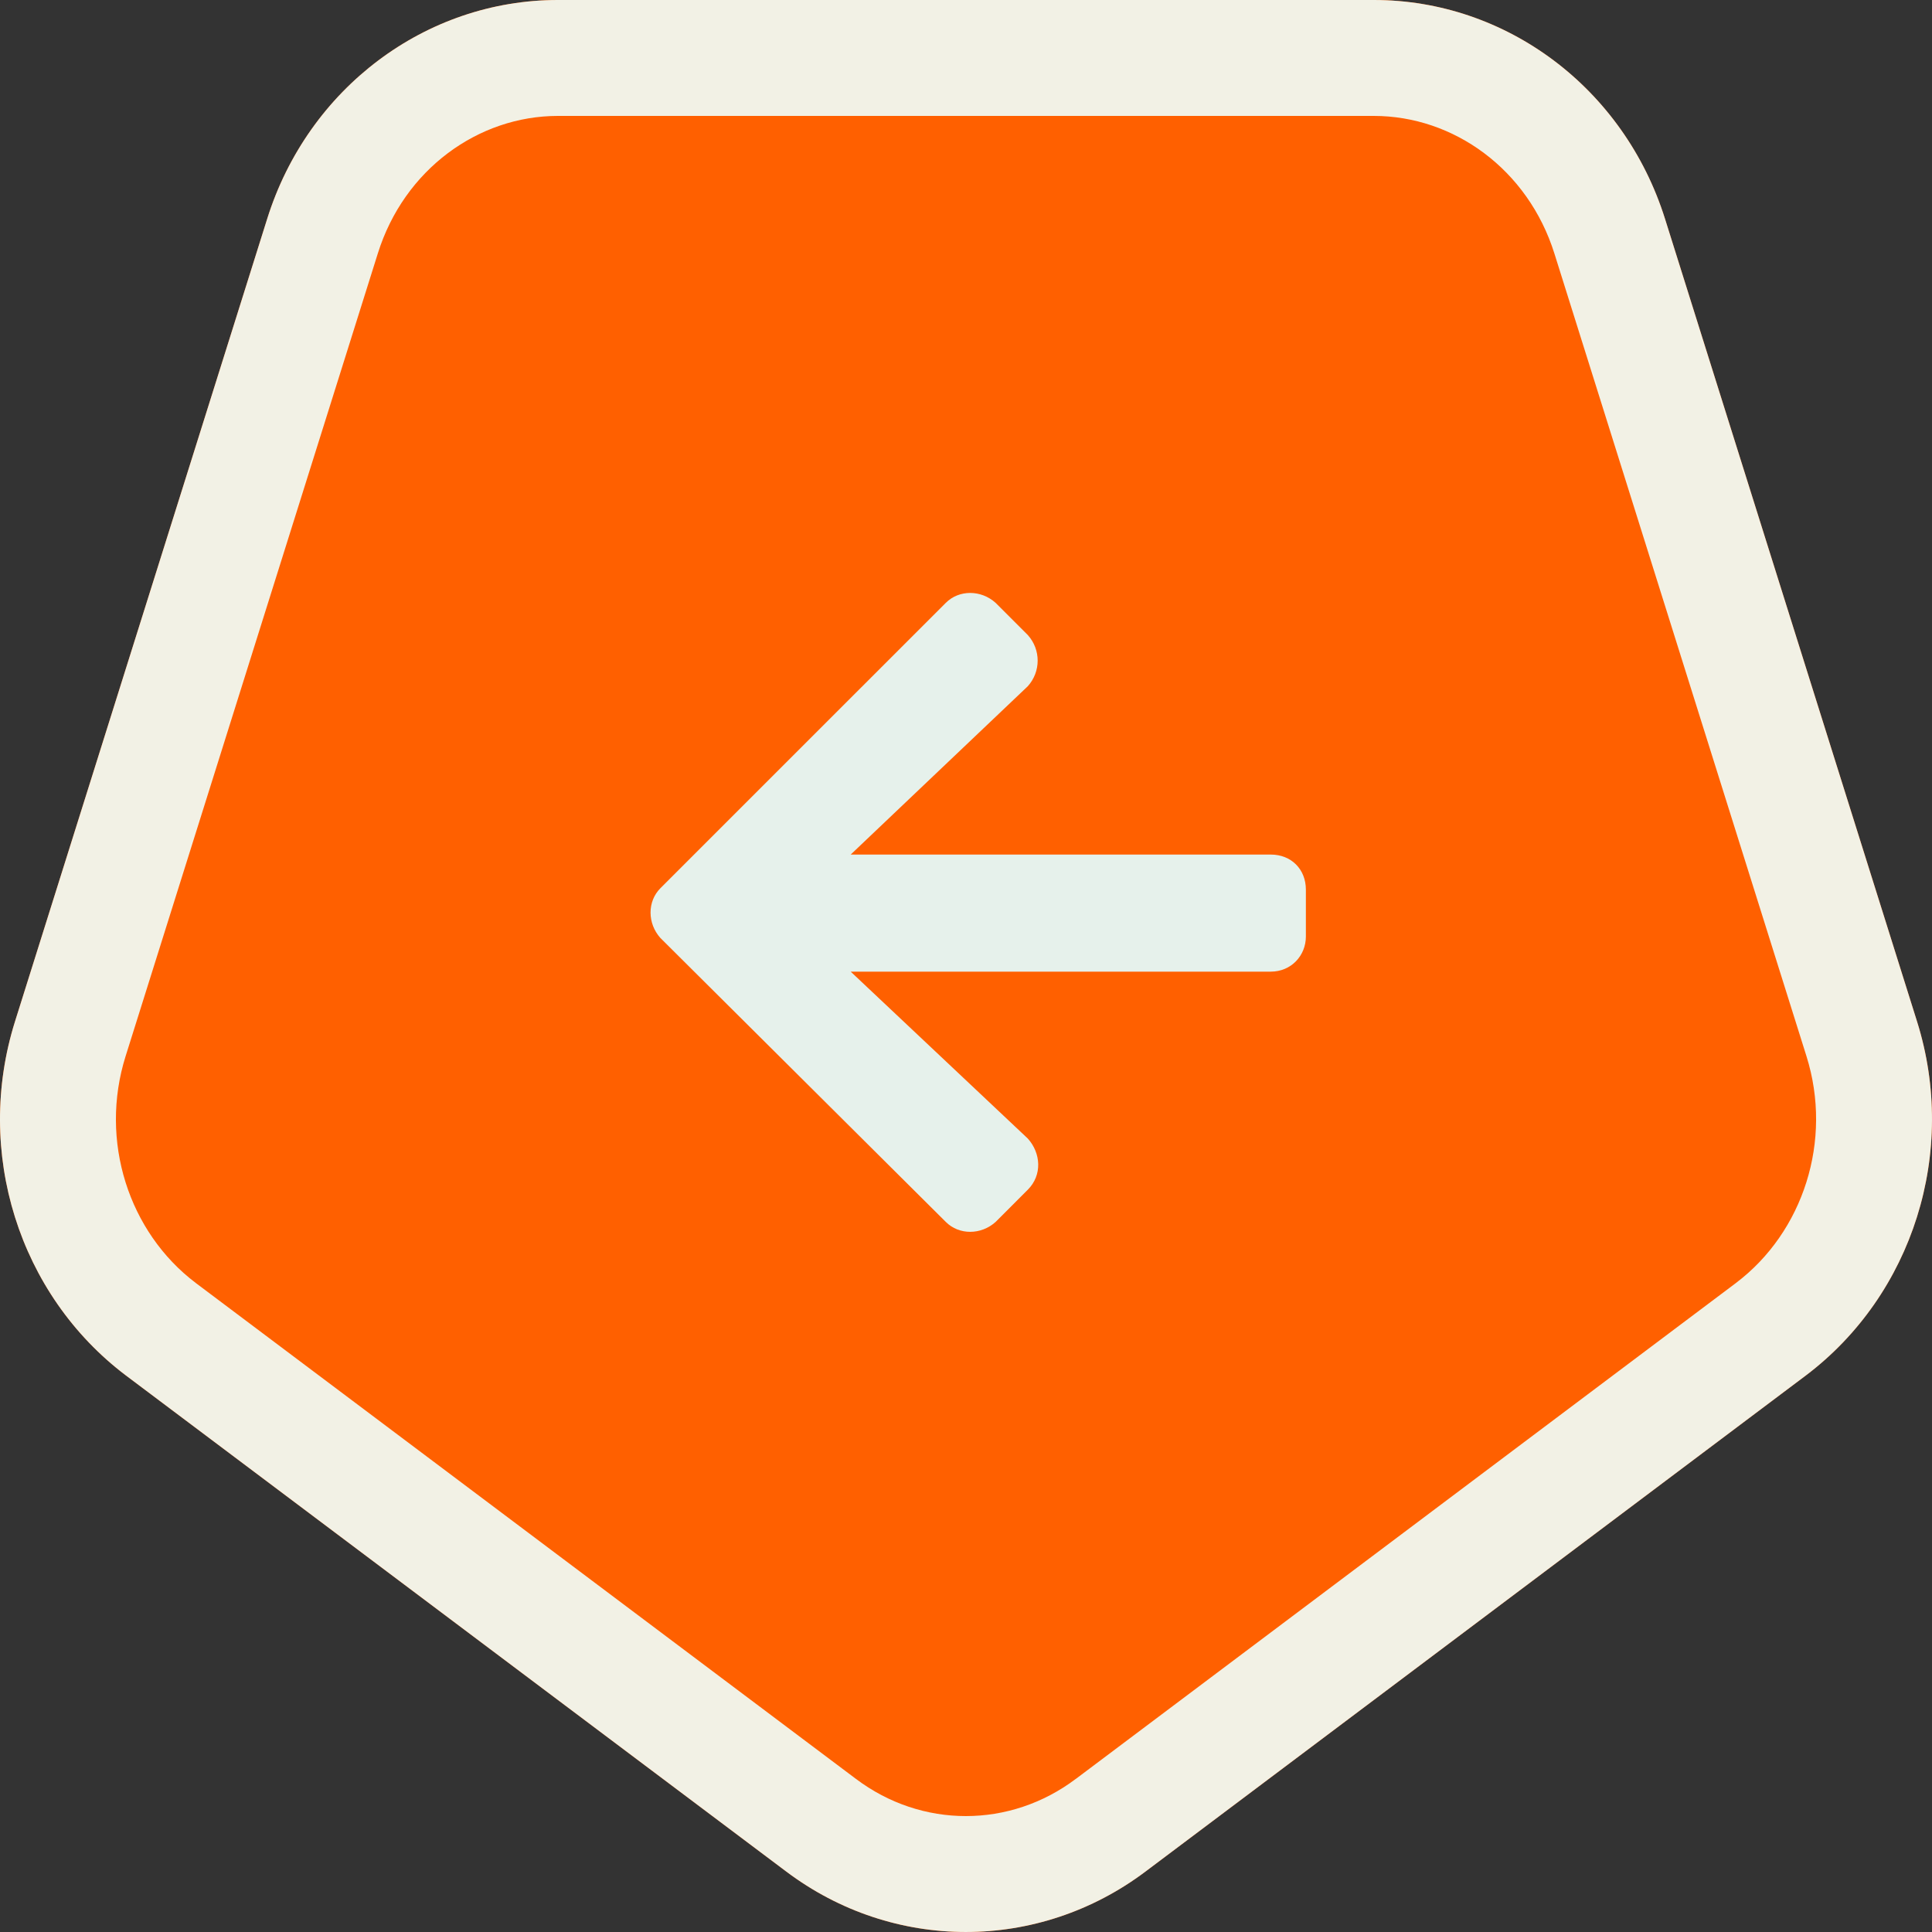
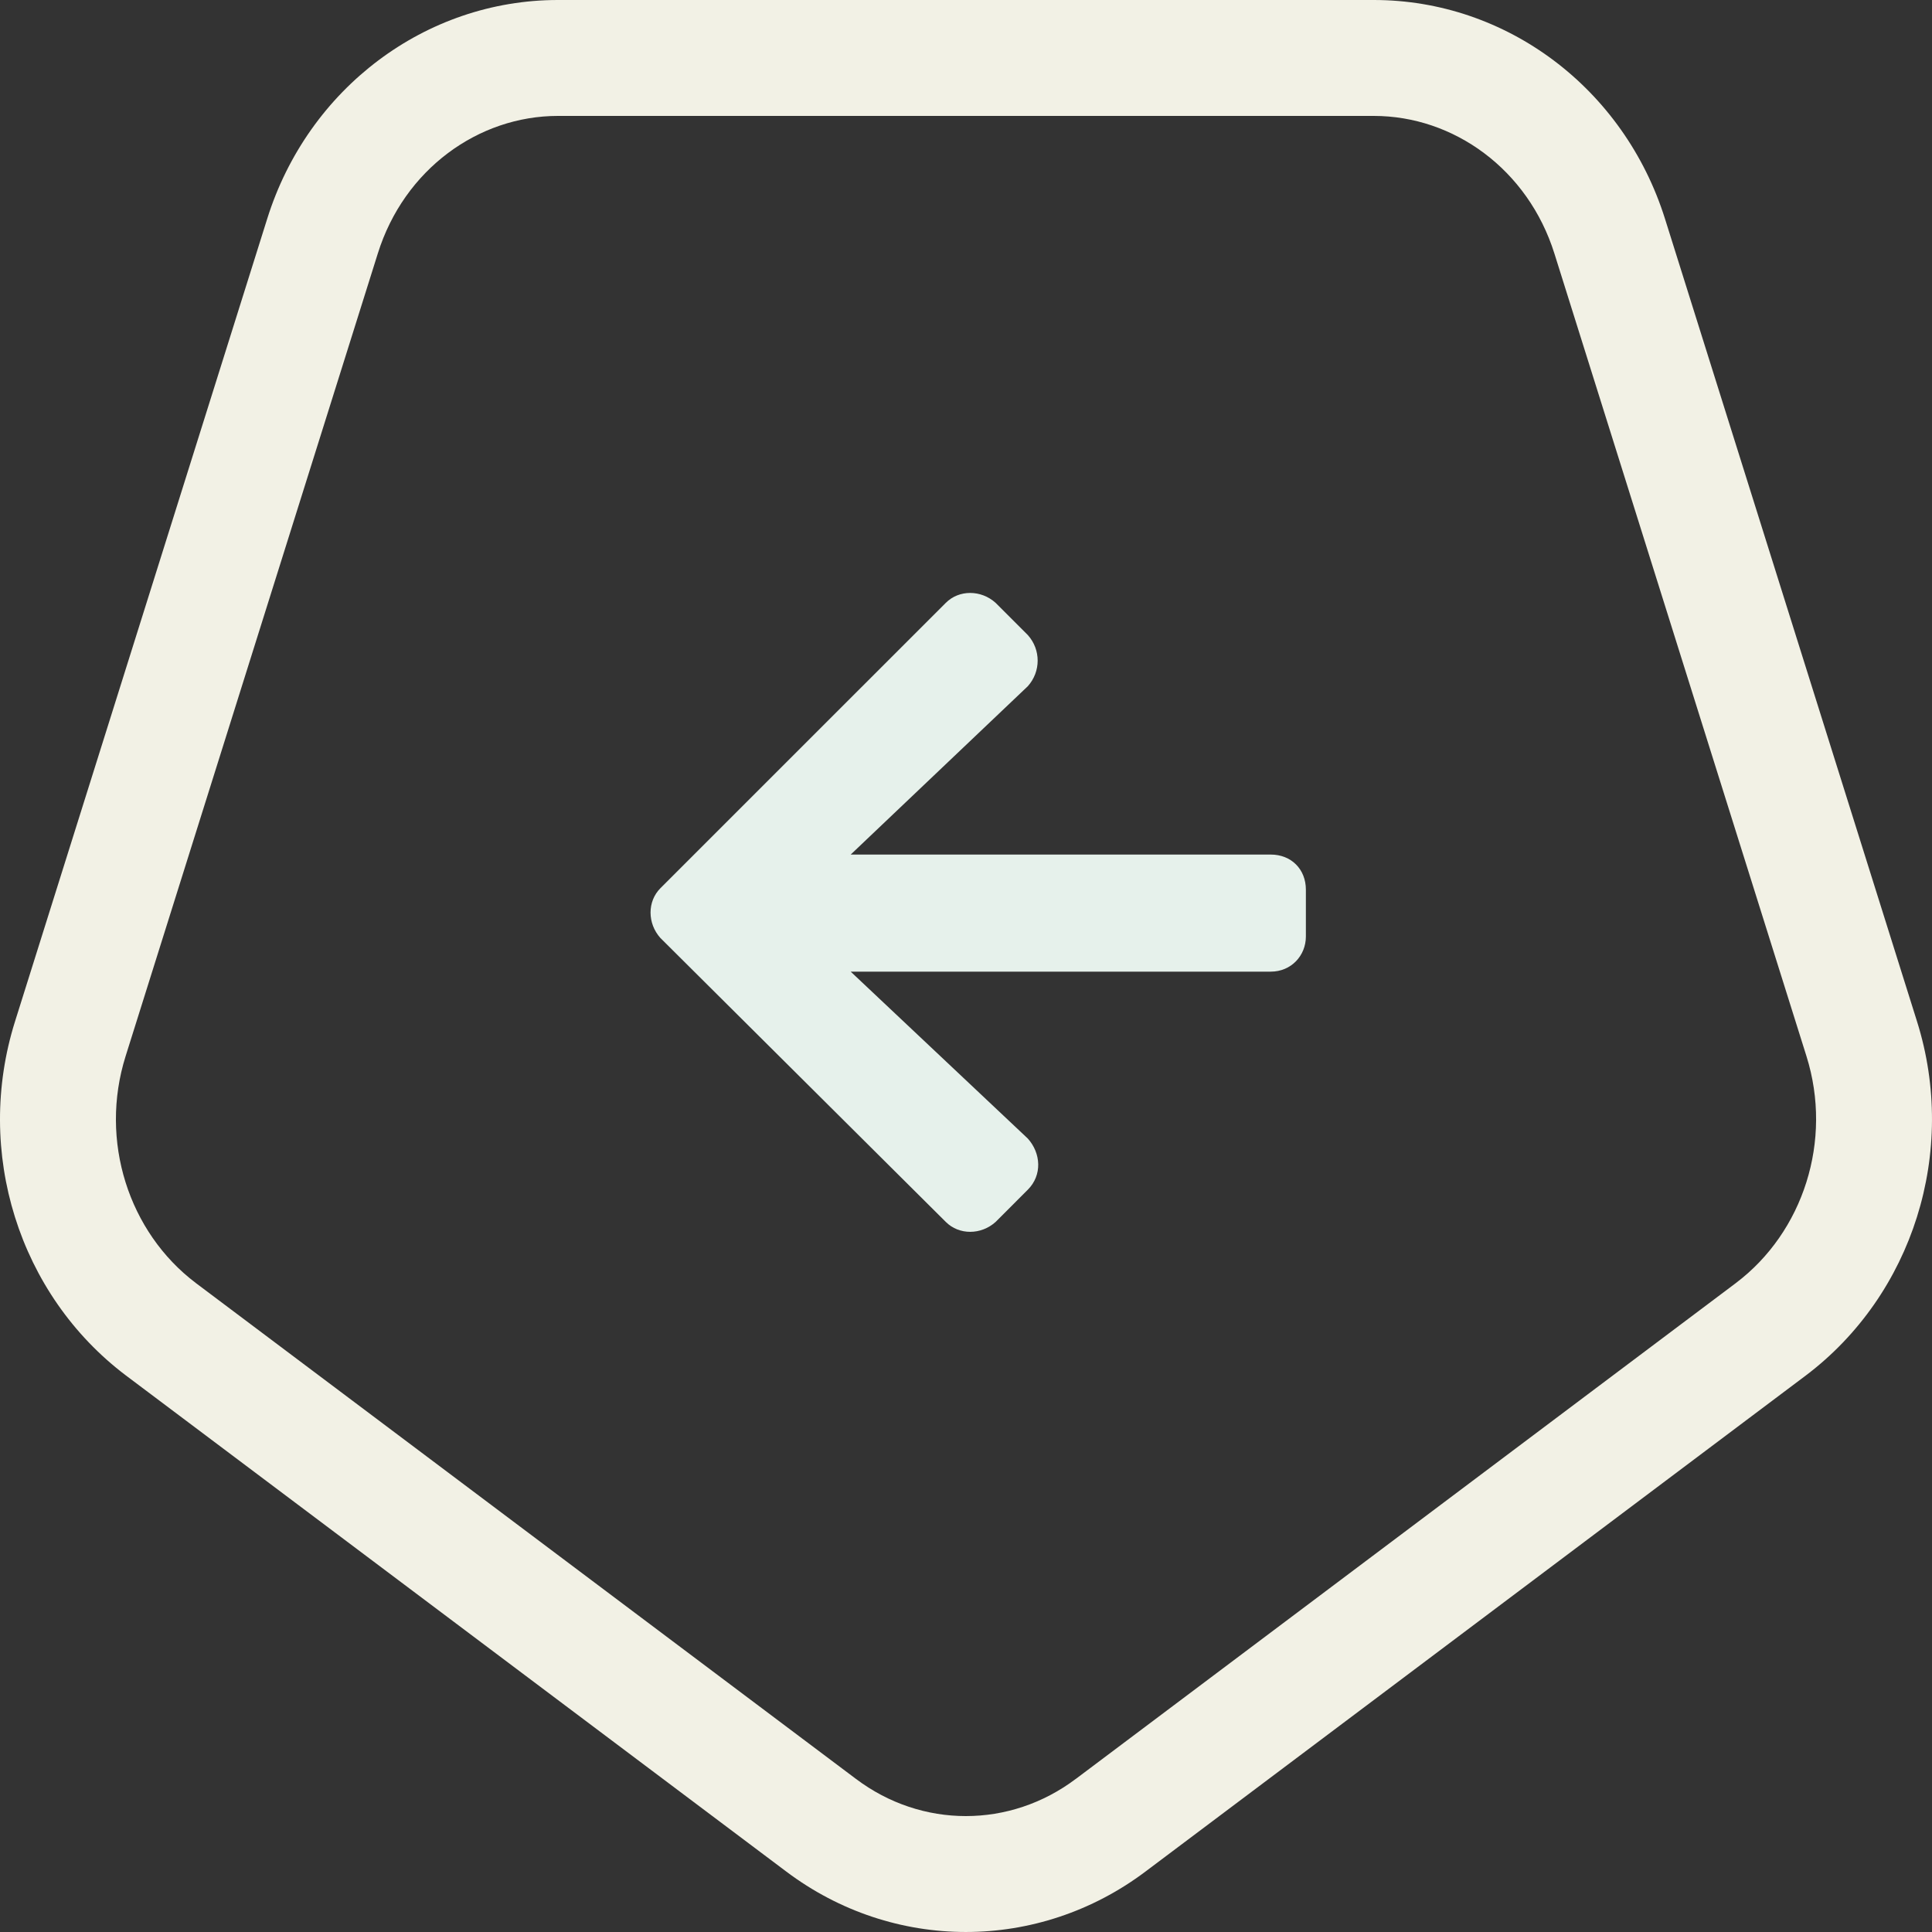
<svg xmlns="http://www.w3.org/2000/svg" width="50" height="50" viewBox="0 0 50 50" fill="none">
  <rect x="0" y="0" width="50" height="50" fill="#333333" stroke="none" />
-   <path fill-rule="evenodd" clip-rule="evenodd" d="M46.734 35.598L29.648 48.433C26.875 50.522 23.117 50.522 20.345 48.433L3.26 35.598C0.487 33.505 -0.672 29.808 0.389 26.434L6.915 5.663C7.972 2.285 11.016 0 14.438 0H35.555C38.985 0 42.029 2.285 43.09 5.663L49.612 26.434C50.673 29.808 49.506 33.505 46.734 35.598Z" fill="#FF6000" />
-   <path fill-rule="evenodd" clip-rule="evenodd" d="M29.648 48.433L46.734 35.598C49.506 33.505 50.673 29.808 49.612 26.434L43.09 5.663C42.029 2.285 38.985 0 35.555 0H14.438C11.016 0 7.972 2.285 6.915 5.663L0.389 26.434C-0.672 29.808 0.487 33.505 3.26 35.598L20.345 48.433C23.117 50.522 26.875 50.522 29.648 48.433ZM5.065 33.202C5.066 33.202 5.066 33.203 5.067 33.204L22.151 46.037C23.854 47.321 26.139 47.321 27.842 46.037L27.846 46.035L44.926 33.204C44.927 33.203 44.927 33.203 44.928 33.202C46.667 31.888 47.438 29.52 46.751 27.334L40.228 6.562C39.543 4.381 37.62 3 35.555 3H14.438C12.382 3 10.46 4.38 9.778 6.559L9.777 6.562L3.251 27.333C2.562 29.524 3.331 31.891 5.065 33.202Z" fill="#F2F1E5" />
+   <path fill-rule="evenodd" clip-rule="evenodd" d="M29.648 48.433L46.734 35.598C49.506 33.505 50.673 29.808 49.612 26.434L43.09 5.663C42.029 2.285 38.985 0 35.555 0H14.438C11.016 0 7.972 2.285 6.915 5.663L0.389 26.434C-0.672 29.808 0.487 33.505 3.26 35.598L20.345 48.433C23.117 50.522 26.875 50.522 29.648 48.433M5.065 33.202C5.066 33.202 5.066 33.203 5.067 33.204L22.151 46.037C23.854 47.321 26.139 47.321 27.842 46.037L27.846 46.035L44.926 33.204C44.927 33.203 44.927 33.203 44.928 33.202C46.667 31.888 47.438 29.52 46.751 27.334L40.228 6.562C39.543 4.381 37.62 3 35.555 3H14.438C12.382 3 10.46 4.38 9.778 6.559L9.777 6.562L3.251 27.333C2.562 29.524 3.331 31.891 5.065 33.202Z" fill="#F2F1E5" />
  <path d="M26.599 30.79L25.766 31.624C25.387 31.965 24.819 31.965 24.478 31.624L17.091 24.275C16.751 23.896 16.751 23.328 17.091 22.987L24.478 15.601C24.819 15.26 25.387 15.26 25.766 15.601L26.599 16.434C26.94 16.813 26.94 17.381 26.599 17.76L22.016 22.116L32.887 22.116C33.417 22.116 33.796 22.495 33.796 23.025L33.796 24.237C33.796 24.73 33.417 25.146 32.887 25.146L22.016 25.146L26.599 29.465C26.94 29.843 26.978 30.412 26.599 30.79Z" fill="#E6F1EB" />
</svg>